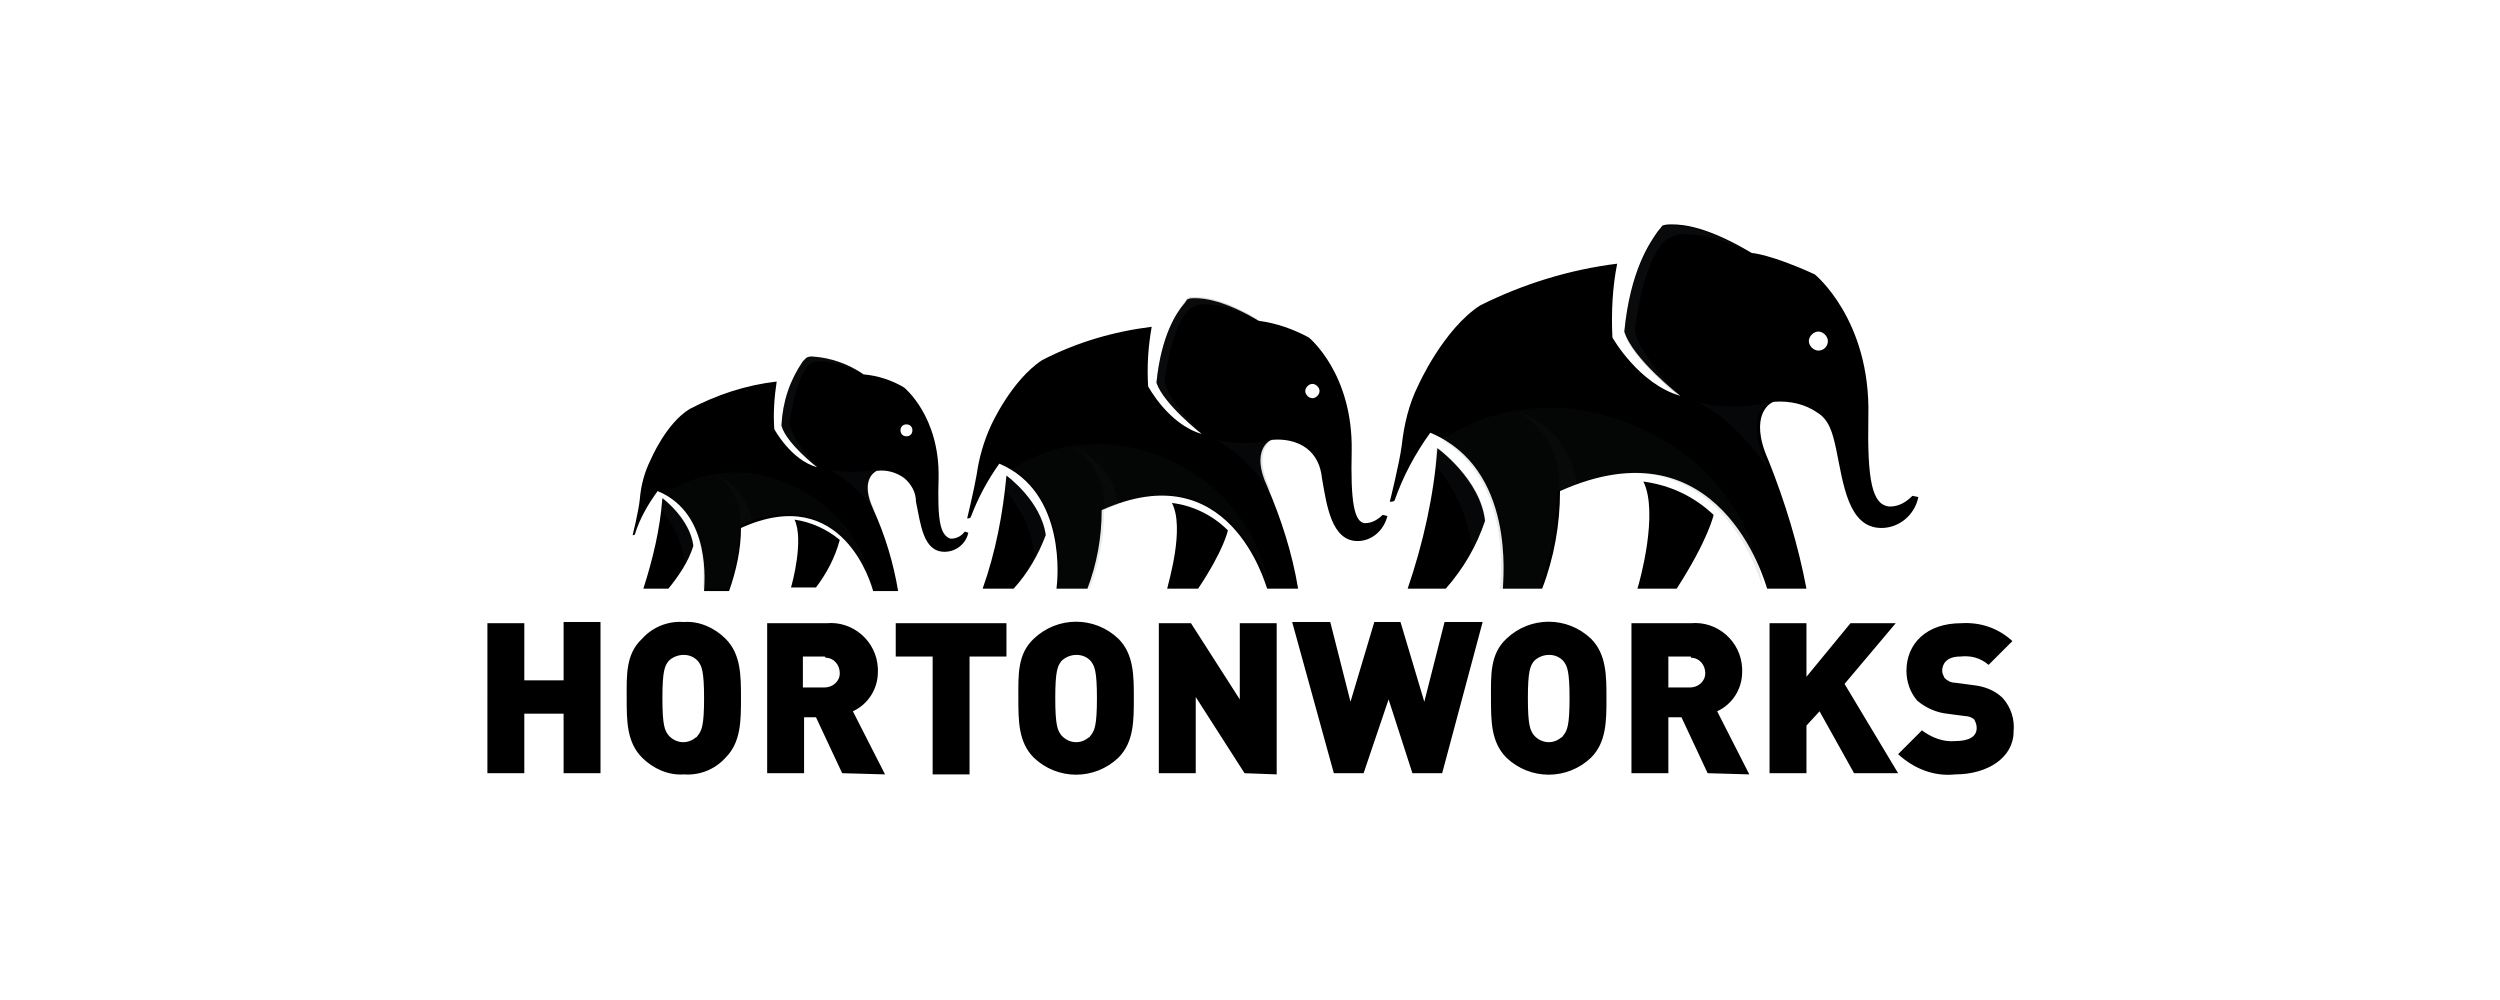
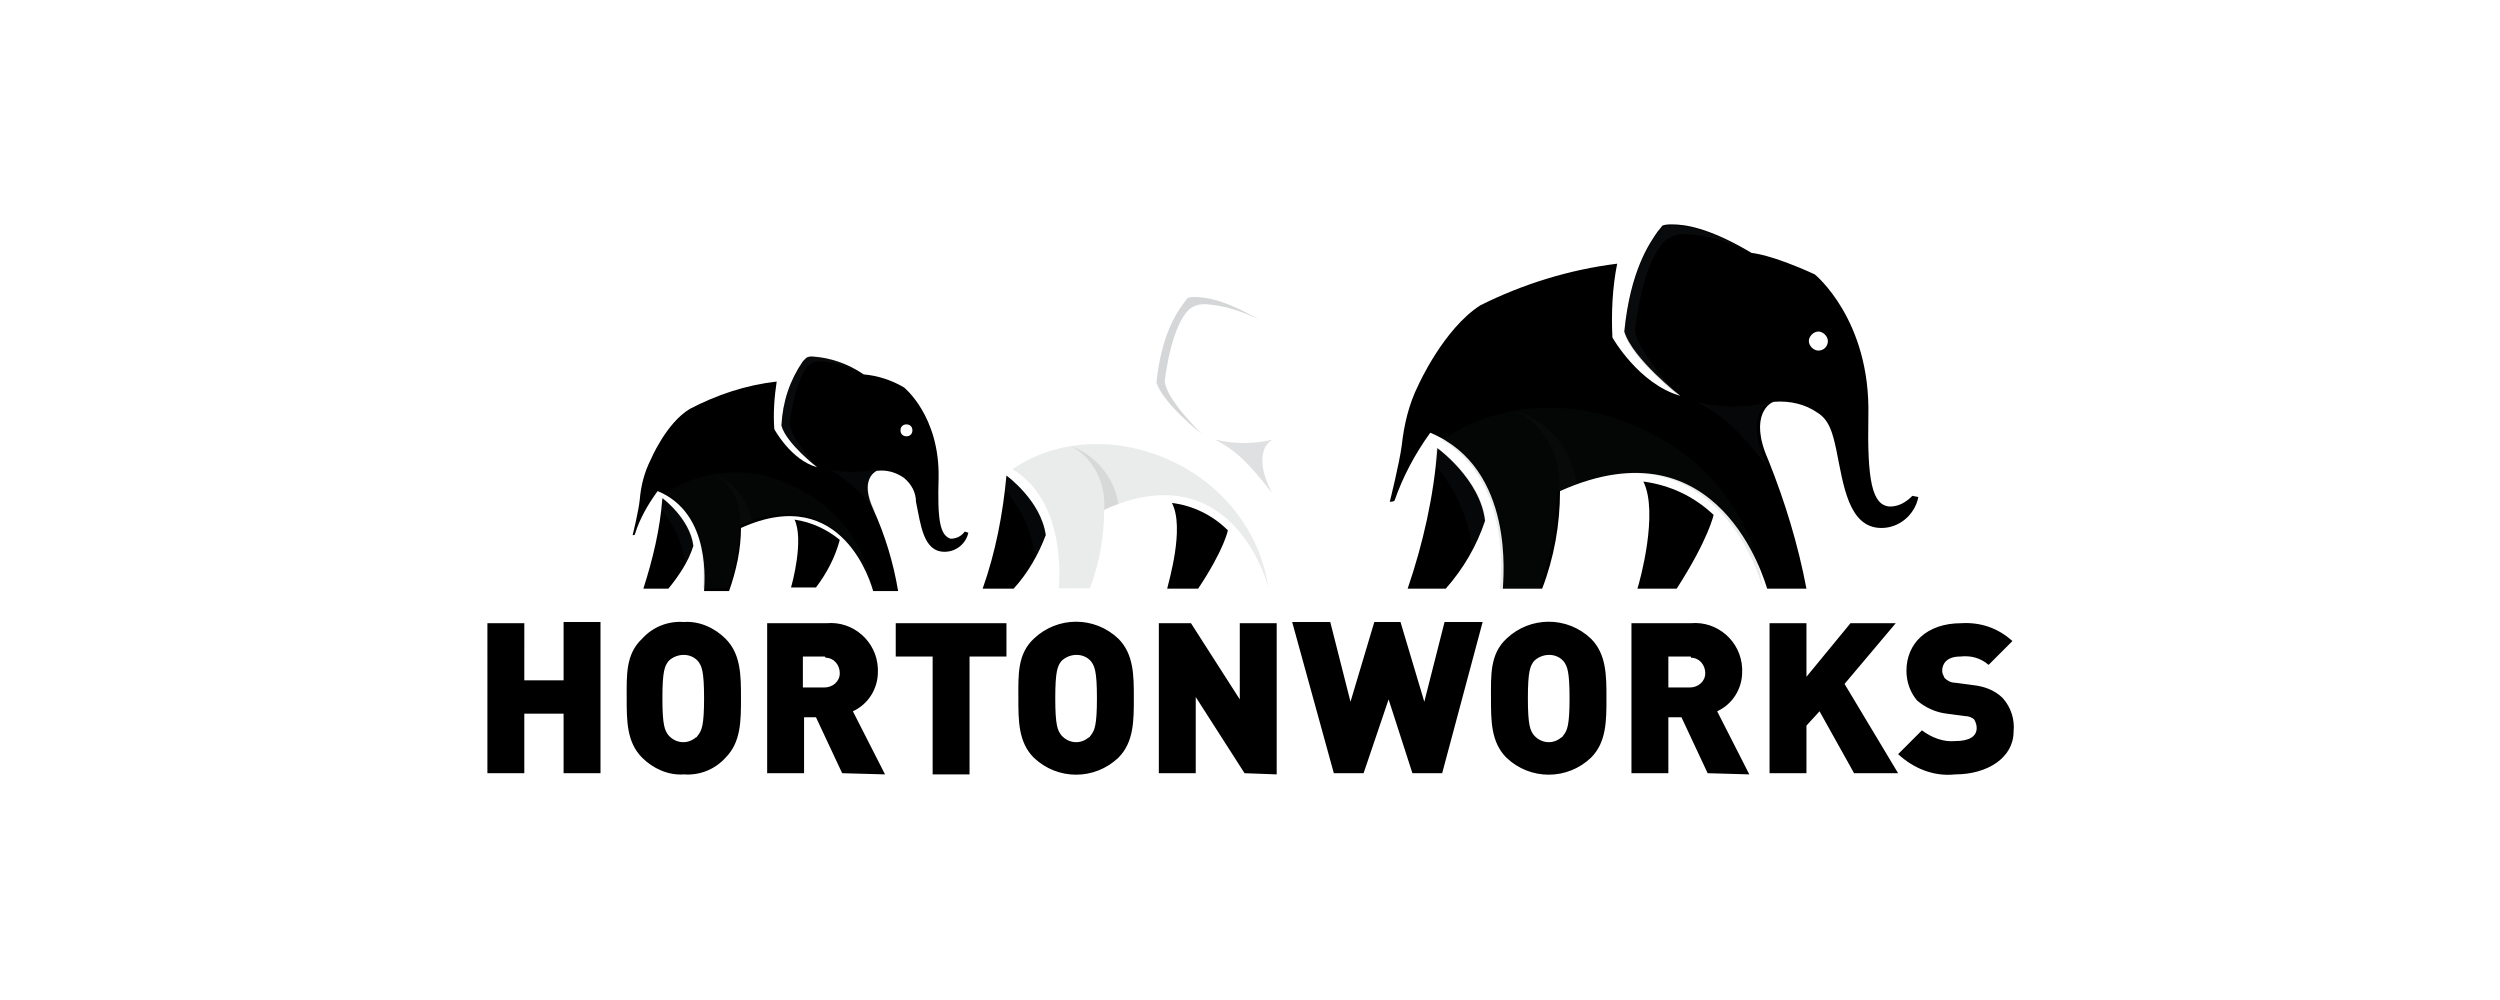
<svg xmlns="http://www.w3.org/2000/svg" version="1.1" id="Layer_1" x="0px" y="0px" viewBox="0 0 210 84" style="enable-background:new 0 0 210 84;" xml:space="preserve">
  <style type="text/css">
	.st0{fill:#000;}
	.st1{opacity:0.15;fill:#2B3337;enable-background:new    ;}
	.st2{opacity:0.1;fill:#2B3337;enable-background:new    ;}
	.st3{opacity:0.2;fill:#2B3337;enable-background:new    ;}
</style>
  <g id="Hortonworks_Logo" transform="translate(8.242 32.149)">
    <path id="Path_885" class="st0" d="M129.8,8.3c1.3,2.6-0.3,8.4-0.5,9h3.3c2.7-4.2,3.1-6.2,3.1-6.2C134,9.5,132,8.6,129.8,8.3   L129.8,8.3z" />
    <path id="Path_886" class="st0" d="M112.5,5.5c-0.3,4-1.2,8-2.5,11.8h3.2c1.5-1.7,2.6-3.6,3.3-5.7C116.1,8.1,112.5,5.5,112.5,5.5z" />
    <path id="Path_887" class="st0" d="M148.7,2.8c0.2-8.1-4.5-11.9-4.5-11.9c-3.7-1.7-5.3-1.8-5.3-1.8c-3.7-2.2-5.7-2.4-6.7-2.4   c-0.3,0-0.5,0-0.8,0.1c0,0-0.3,0.4-0.4,0.5c-0.7,1-2.3,3.3-2.8,8.4c0.7,2.3,4.7,5.4,4.7,5.4c-3.5-1-5.7-4.9-5.7-4.9   c-0.1-2.1,0-4.2,0.4-6.2c0,0,0,0,0,0c-4,0.5-7.9,1.7-11.5,3.5c-3.1,2-5.2,6.7-5.2,6.7c-0.8,1.6-1.2,3.3-1.4,5.1   c-0.2,1.5-1,4.7-1,4.7c0.1,0,0.3,0,0.4-0.1c0.7-2,1.7-3.9,3-5.7c7.2,3,6.1,12.4,6.1,13.1h3.3c1-2.6,1.5-5.4,1.5-8.2   c13.4-6,17.2,7.6,17.4,8.2h3.3c-0.7-3.7-1.8-7.3-3.2-10.8c-1.7-3.8,0.2-4.9,0.5-4.9c1.3-0.1,2.6,0.2,3.6,0.9c1,0.6,1.3,1.7,1.6,3.1   c0.6,2.9,1,6.6,3.8,6.6c1.5,0,2.8-1.1,3.1-2.6l-0.5-0.1c-0.5,0.5-1.1,0.9-1.9,0.9C149,10.3,148.6,8.2,148.7,2.8L148.7,2.8z    M144.5-2.7c-0.4,0-0.8-0.4-0.8-0.8c0-0.4,0.4-0.8,0.8-0.8c0.4,0,0.8,0.4,0.8,0.8C145.3-3.1,145-2.7,144.5-2.7z" />
    <g id="Group_3351" transform="translate(71.434 -17.272)">
      <path id="Path_888" class="st1" d="M41,22.7l-0.1,1.5c1.7,2,2.8,4.5,3.1,7.1c0.4-0.8,0.8-1.6,1.1-2.5C44.7,25.3,41,22.7,41,22.7z     M62.9,18.9c2.1,1.1,3.4,2.2,6,5.6c-1.9-3.7-0.7-5.3,0.1-5.6C67,19.4,64.9,19.4,62.9,18.9L62.9,18.9z" />
      <path id="Path_889" class="st2" d="M59.7,21.9c-6.1-3.5-13.3-3.3-18.2,0.2c5.8,3.5,4.9,11.8,4.8,12.5h3.3c1-2.6,1.5-5.4,1.5-8.2    c13.4-6,17.2,7.6,17.3,8.2C67.7,29.2,64.5,24.5,59.7,21.9z" />
    </g>
    <path id="Path_890" class="st3" d="M129.1-4.5c0.6-4.6,1.7-6.7,2.6-7.5c0.5-0.3,1-0.5,1.6-0.5c2,0.1,3.9,0.7,5.6,1.7   c-3.6-2.2-5.7-2.4-6.7-2.4c-0.3,0-0.5,0-0.8,0.1c0,0-0.3,0.4-0.4,0.5c-0.7,1-2.3,3.3-2.8,8.4c0.7,2.3,4.7,5.4,4.7,5.4   S129.1-2.7,129.1-4.5L129.1-4.5z" />
    <path id="Path_891" class="st2" d="M119.2,2.4c2.4,1.3,3.8,4,3.5,6.7c0,0,0.8-0.4,1.5-0.6C123.8,5.6,121.9,3.3,119.2,2.4L119.2,2.4   z" />
    <path id="Path_892" class="st0" d="M90.2,10.1c1.1,2.1-0.3,6.7-0.4,7.2h2.6c2.2-3.3,2.5-4.9,2.5-4.9C93.6,11.1,91.9,10.3,90.2,10.1   L90.2,10.1z" />
    <path id="Path_893" class="st0" d="M76.3,7.8c-0.3,3.2-0.9,6.4-2,9.5h2.6c1.2-1.3,2.1-2.9,2.7-4.5C79.2,9.9,76.3,7.8,76.3,7.8   L76.3,7.8z" />
-     <path id="Path_894" class="st0" d="M105.3,5.7c0.1-6.5-3.6-9.5-3.6-9.5C100.4-4.5,99-5,97.5-5.2c-2.9-1.7-4.5-1.9-5.4-1.9   c-0.2,0-0.4,0-0.6,0.1c-0.1,0.1-0.2,0.3-0.3,0.4C90.6-5.9,89.3-4,88.9,0c0.6,1.8,3.8,4.3,3.8,4.3c-2.8-0.8-4.5-4-4.5-4   c-0.1-1.7,0-3.3,0.3-5c0,0,0,0,0,0c-3.2,0.4-6.3,1.3-9.2,2.8C76.7-0.2,75,3.6,75,3.6c-0.6,1.3-1,2.7-1.2,4.1   c-0.2,1.2-0.8,3.7-0.8,3.7c0.1,0,0.2,0,0.3-0.1c0.6-1.6,1.4-3.1,2.4-4.5c5.7,2.4,4.9,9.9,4.8,10.5h2.6c0.8-2.1,1.2-4.3,1.2-6.6   c10.7-4.8,13.7,6.1,13.9,6.6h2.6c-0.5-3-1.4-5.8-2.6-8.6c-1.4-3,0.2-3.9,0.4-3.9c1-0.1,2.1,0.1,2.9,0.7c0.8,0.6,1.2,1.5,1.3,2.5   c0.4,2.3,0.8,5.3,3,5.3c1.2,0,2.2-0.9,2.5-2.1l-0.4-0.1c-0.4,0.4-0.9,0.7-1.5,0.7C105.5,11.7,105.2,10,105.3,5.7L105.3,5.7z    M102,1.3c-0.3,0-0.6-0.3-0.6-0.6c0-0.3,0.3-0.6,0.6-0.6c0.3,0,0.6,0.3,0.6,0.6C102.6,1,102.3,1.3,102,1.3C102,1.3,102,1.3,102,1.3   z" />
    <g id="Group_3352" transform="translate(35.308 -14.136)">
      <path id="Path_895" class="st1" d="M41,22c0,0.3-0.1,0.9-0.1,1.2c1.4,1.6,2.3,3.6,2.5,5.7c0.3-0.6,0.6-1.3,0.9-2    C43.9,24,41,22,41,22L41,22z M58.5,18.9c1.7,0.9,2.7,1.8,4.8,4.5c-1.5-2.9-0.6-4.2,0.1-4.5C61.8,19.3,60.1,19.3,58.5,18.9    L58.5,18.9z" />
      <path id="Path_896" class="st2" d="M56,21.3c-4.9-2.8-10.6-2.6-14.5,0.1c4.6,2.8,3.9,9.5,3.9,10h2.6c0.8-2.1,1.2-4.3,1.2-6.6    C59.9,20,62.9,30.9,63,31.4C62.4,27.1,59.7,23.4,56,21.3z" />
    </g>
    <path id="Path_897" class="st3" d="M89.6-0.2c0.5-3.7,1.4-5.4,2.1-6c0.4-0.3,0.8-0.4,1.3-0.4c1.6,0.1,3.1,0.6,4.5,1.3   c-2.9-1.7-4.5-1.9-5.4-1.9c-0.2,0-0.4,0-0.6,0.1c-0.1,0.1-0.2,0.3-0.3,0.4C90.6-5.9,89.3-4,88.9,0c0.6,1.8,3.8,4.3,3.8,4.3   S89.6,1.3,89.6-0.2L89.6-0.2z" />
    <path id="Path_898" class="st2" d="M81.7,5.3c1.9,1,3,3.2,2.8,5.4c0,0,0.6-0.3,1.2-0.5C85.4,8,83.8,6.1,81.7,5.3L81.7,5.3z" />
    <path id="Path_899" class="st0" d="M58.5,11.5c0.8,1.7-0.2,5.4-0.3,5.7h2.1c0.9-1.2,1.6-2.5,2-4C61.2,12.3,59.9,11.7,58.5,11.5   L58.5,11.5L58.5,11.5z" />
    <path id="Path_900" class="st0" d="M47.4,9.7c-0.2,2.6-0.8,5.1-1.6,7.6h2.1c0.9-1.1,1.7-2.3,2.1-3.6C49.7,11.4,47.4,9.7,47.4,9.7   L47.4,9.7z" />
    <path id="Path_901" class="st0" d="M70.6,8c0.1-5.2-2.9-7.6-2.9-7.6c-1-0.6-2.2-1-3.4-1.1c-1.3-0.9-2.8-1.4-4.3-1.5   c-0.2,0-0.3,0-0.5,0.1c-0.1,0.1-0.2,0.2-0.3,0.3c-1.1,1.6-1.7,3.4-1.8,5.4c0.4,1.5,3,3.5,3,3.5c-2.2-0.6-3.6-3.2-3.6-3.2   c-0.1-1.3,0-2.7,0.2-4c0,0,0,0,0,0c-2.6,0.3-5,1.1-7.3,2.3c-2,1.2-3.3,4.3-3.3,4.3c-0.5,1-0.8,2.1-0.9,3.3c-0.1,1-0.6,3-0.6,3   c0.1,0,0.2,0,0.2-0.1c0.4-1.3,1.1-2.5,1.9-3.6c4.6,1.9,3.9,7.9,3.9,8.4h2.1c0.6-1.7,1-3.5,1-5.3c8.6-3.9,11,4.9,11.1,5.3h2.1   c-0.4-2.4-1.1-4.7-2.1-6.9c-1.1-2.4,0.1-3.1,0.3-3.2c0.8-0.1,1.6,0.1,2.3,0.6c0.6,0.5,1,1.2,1,2c0.4,1.9,0.6,4.2,2.4,4.2   c1,0,1.8-0.7,2-1.6l-0.3-0.1c-0.3,0.4-0.7,0.6-1.2,0.6C70.7,12.8,70.5,11.5,70.6,8L70.6,8z M67.9,4.5c-0.3,0-0.5-0.2-0.5-0.5   s0.2-0.5,0.5-0.5c0.3,0,0.5,0.2,0.5,0.5l0,0C68.4,4.3,68.2,4.5,67.9,4.5z" />
    <g id="Group_3353" transform="translate(6.404 -11.63)">
      <path id="Path_902" class="st1" d="M41,21.3c0,0.3-0.1,0.7-0.1,1c1.1,1.3,1.8,2.9,2,4.5c0.3-0.5,0.5-1,0.7-1.6    C43.3,23,41,21.3,41,21.3z M55,18.9c1.6,0.9,2.9,2.1,3.9,3.6c-1.2-2.3-0.4-3.4,0.1-3.6C57.6,19.2,56.2,19.2,55,18.9z" />
      <path id="Path_903" class="st2" d="M52.9,20.8c-3.6-2.2-8.1-2.2-11.6,0.1c3.7,2.2,3.1,7.6,3.1,8h2.1c0.6-1.7,1-3.5,1-5.3    c8.6-3.8,11,4.9,11.1,5.3C58.1,25.5,56,22.5,52.9,20.8z" />
    </g>
    <path id="Path_904" class="st3" d="M58.1,3.3c0.4-2.9,1.1-4.3,1.6-4.8c0.3-0.2,0.6-0.3,1-0.3c1.3,0.1,2.5,0.5,3.6,1.1   C62-2.1,60.7-2.2,60-2.2c-0.2,0-0.3,0-0.5,0.1c-0.1,0.1-0.2,0.2-0.3,0.3c-1.1,1.6-1.7,3.4-1.8,5.4c0.4,1.5,3,3.5,3,3.5   S58,4.5,58.1,3.3z" />
    <path id="Path_905" class="st2" d="M51.7,7.7c1.6,0.8,2.4,2.5,2.2,4.3c0,0,0.5-0.2,1-0.4C54.6,9.8,53.4,8.3,51.7,7.7L51.7,7.7z" />
    <path id="Path_906" class="st0" d="M39.1,32.8v-5h-3.3v5h-3.1V20.2h3.1V25h3.3v-4.9h3.1v12.7L39.1,32.8L39.1,32.8z M52.7,31.5   c-0.9,1-2.2,1.5-3.5,1.4c-1.3,0.1-2.6-0.5-3.5-1.4c-1.3-1.3-1.3-3.1-1.3-5s-0.1-3.7,1.3-5c0.9-1,2.2-1.5,3.5-1.4   c1.3-0.1,2.6,0.5,3.5,1.4c1.3,1.3,1.3,3.1,1.3,5S54,30.2,52.7,31.5z M50.4,23.4c-0.6-0.7-1.7-0.7-2.4-0.1c0,0,0,0,0,0   c0,0-0.1,0.1-0.1,0.1c-0.3,0.4-0.5,0.8-0.5,3.1s0.2,2.7,0.5,3.1c0.6,0.7,1.6,0.8,2.3,0.2c0,0,0,0,0,0c0.1,0,0.1-0.1,0.2-0.2   c0.3-0.4,0.5-0.8,0.5-3.1S50.7,23.8,50.4,23.4z M62.5,32.8l-2.2-4.7h-1v4.7h-3.1V20.2h5c2.2-0.2,4.2,1.5,4.3,3.8c0,0.1,0,0.2,0,0.3   c0,1.4-0.8,2.7-2.1,3.3l2.7,5.3L62.5,32.8L62.5,32.8z M61,23h-1.8v2.6H61c0.7,0,1.3-0.5,1.3-1.2c0,0,0,0,0,0c0-0.7-0.5-1.3-1.2-1.3   c0,0,0,0,0,0C61.1,23,61,23,61,23L61,23z M73.2,23v9.9h-3.1V23H67v-2.8h9.3V23L73.2,23z M85.7,31.5c-2,1.9-5.1,1.9-7.1,0   c-1.3-1.3-1.3-3.1-1.3-5s-0.1-3.7,1.3-5c2-1.9,5.1-1.9,7.1,0c1.3,1.3,1.3,3.1,1.3,5S87,30.2,85.7,31.5z M83.4,23.4   c-0.6-0.7-1.7-0.7-2.4-0.1c0,0,0,0,0,0c0,0-0.1,0.1-0.1,0.1c-0.3,0.4-0.5,0.8-0.5,3.1s0.2,2.7,0.5,3.1c0.6,0.7,1.6,0.8,2.3,0.2   c0,0,0,0,0,0c0.1,0,0.1-0.1,0.2-0.2c0.3-0.4,0.5-0.8,0.5-3.1S83.7,23.8,83.4,23.4L83.4,23.4z M96.3,32.8l-4.1-6.4v6.4h-3.1V20.2   h2.7l4.1,6.4v-6.4H99v12.7L96.3,32.8L96.3,32.8z M112.9,32.8h-2.5l-2-6.2l-2.1,6.2h-2.5l-3.5-12.7h3.2l1.7,6.7l2-6.7h2.2l2,6.7   l1.7-6.7h3.2L112.9,32.8z M125.4,31.5c-2,1.9-5.1,1.9-7.1,0c-1.3-1.3-1.3-3.1-1.3-5s-0.1-3.7,1.3-5c2-1.9,5.1-1.9,7.1,0   c1.3,1.3,1.3,3.1,1.3,5S126.7,30.2,125.4,31.5z M123.1,23.4c-0.6-0.7-1.7-0.7-2.4-0.1c0,0,0,0,0,0c0,0-0.1,0.1-0.1,0.1   c-0.3,0.4-0.5,0.8-0.5,3.1s0.2,2.7,0.5,3.1c0.6,0.7,1.6,0.8,2.3,0.2c0,0,0,0,0,0c0.1,0,0.1-0.1,0.2-0.2c0.3-0.4,0.5-0.8,0.5-3.1   S123.4,23.8,123.1,23.4z M135.2,32.8l-2.2-4.7h-1.1v4.7h-3.1V20.2h5c2.2-0.2,4.2,1.5,4.3,3.8c0,0.1,0,0.2,0,0.3   c0,1.4-0.8,2.7-2.1,3.3l2.7,5.3L135.2,32.8L135.2,32.8z M133.7,23h-1.8v2.6h1.8c0.7,0,1.3-0.5,1.3-1.2c0,0,0,0,0,0   c0-0.7-0.5-1.3-1.2-1.3c0,0,0,0,0,0C133.8,23,133.8,23,133.7,23L133.7,23z M147.5,32.8l-2.9-5.2l-1.1,1.2v4h-3.1V20.2h3.1v4.5   l3.7-4.5h3.8l-4.3,5.1l4.5,7.5L147.5,32.8z M156,32.9c-1.8,0.2-3.5-0.5-4.8-1.7l2-2c0.8,0.6,1.8,1,2.8,0.9c1.2,0,1.8-0.4,1.8-1.1   c0-0.3-0.1-0.5-0.2-0.7c-0.2-0.2-0.5-0.3-0.8-0.3l-1.5-0.2c-0.9-0.1-1.8-0.5-2.5-1.1c-0.6-0.7-0.9-1.6-0.9-2.5c0-2.3,1.7-4,4.6-4   c1.6-0.1,3.1,0.4,4.3,1.5l-2,2c-0.7-0.6-1.5-0.8-2.4-0.7c-1.1,0-1.5,0.6-1.5,1.2c0,0.2,0.1,0.4,0.2,0.6c0.2,0.2,0.5,0.4,0.9,0.4   l1.5,0.2c0.9,0.1,1.8,0.4,2.5,1.1c0.7,0.8,1,1.8,0.9,2.8C160.9,31.5,158.7,32.9,156,32.9L156,32.9z" />
  </g>
</svg>